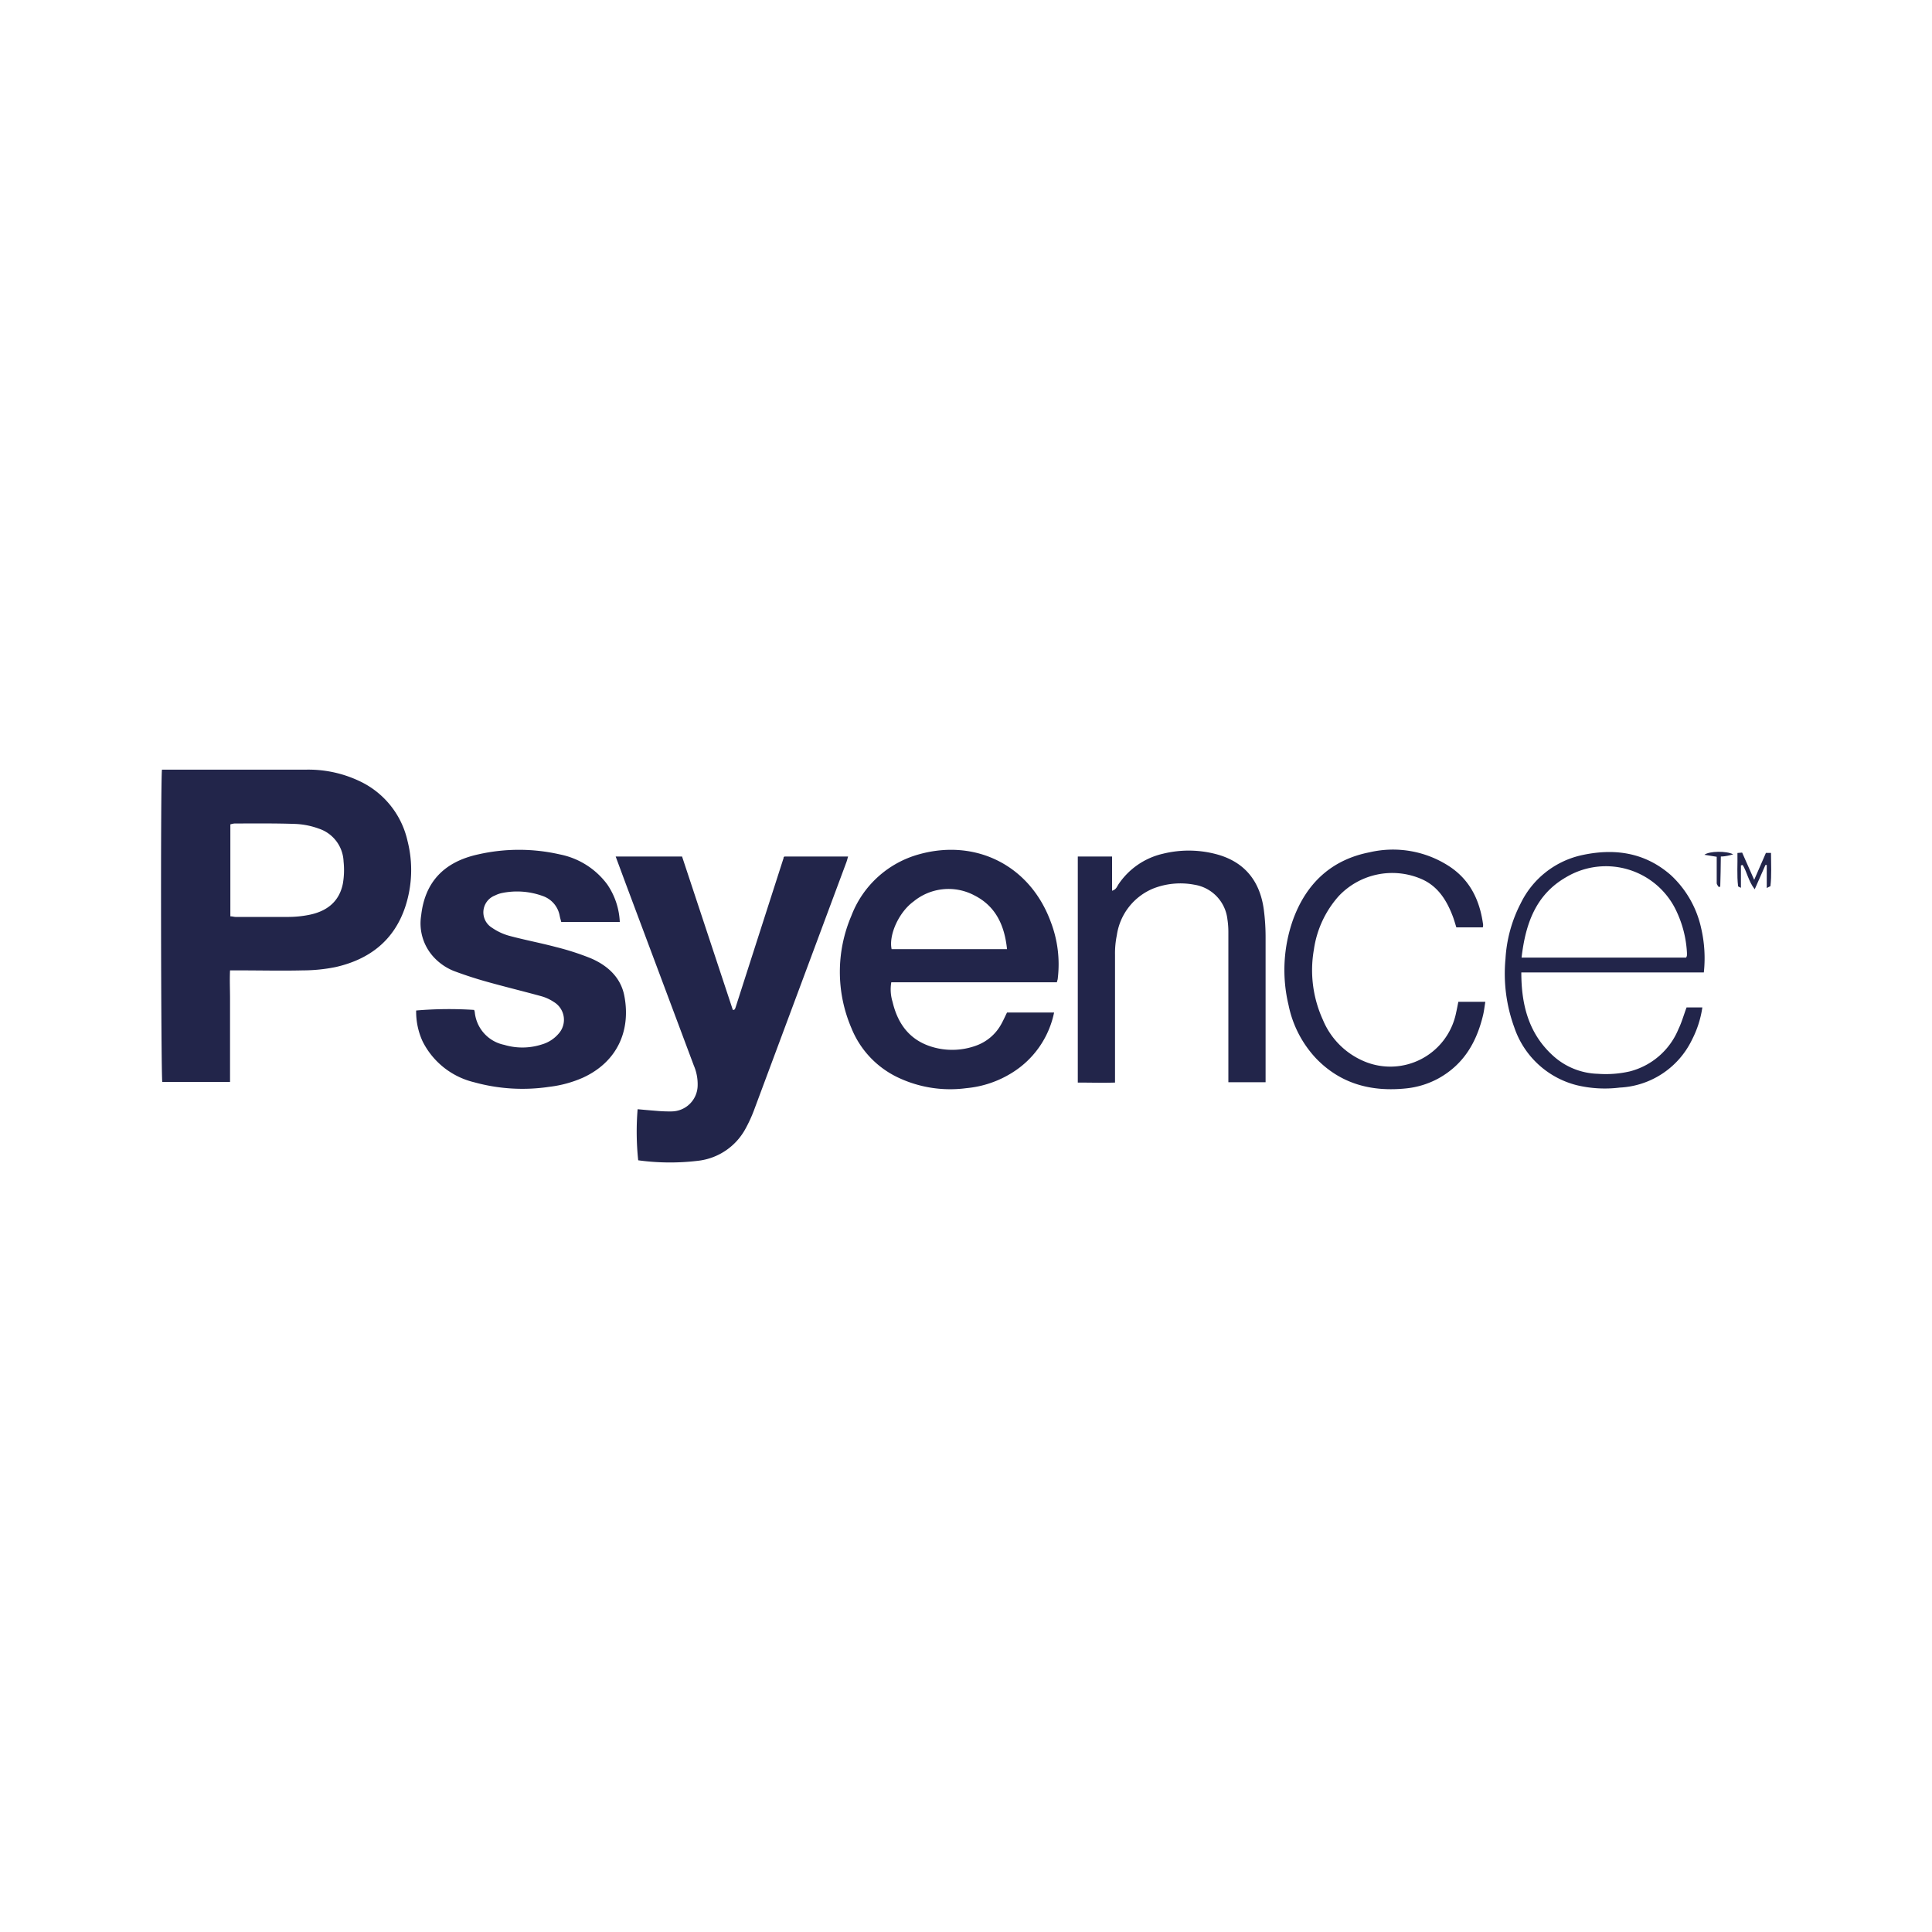
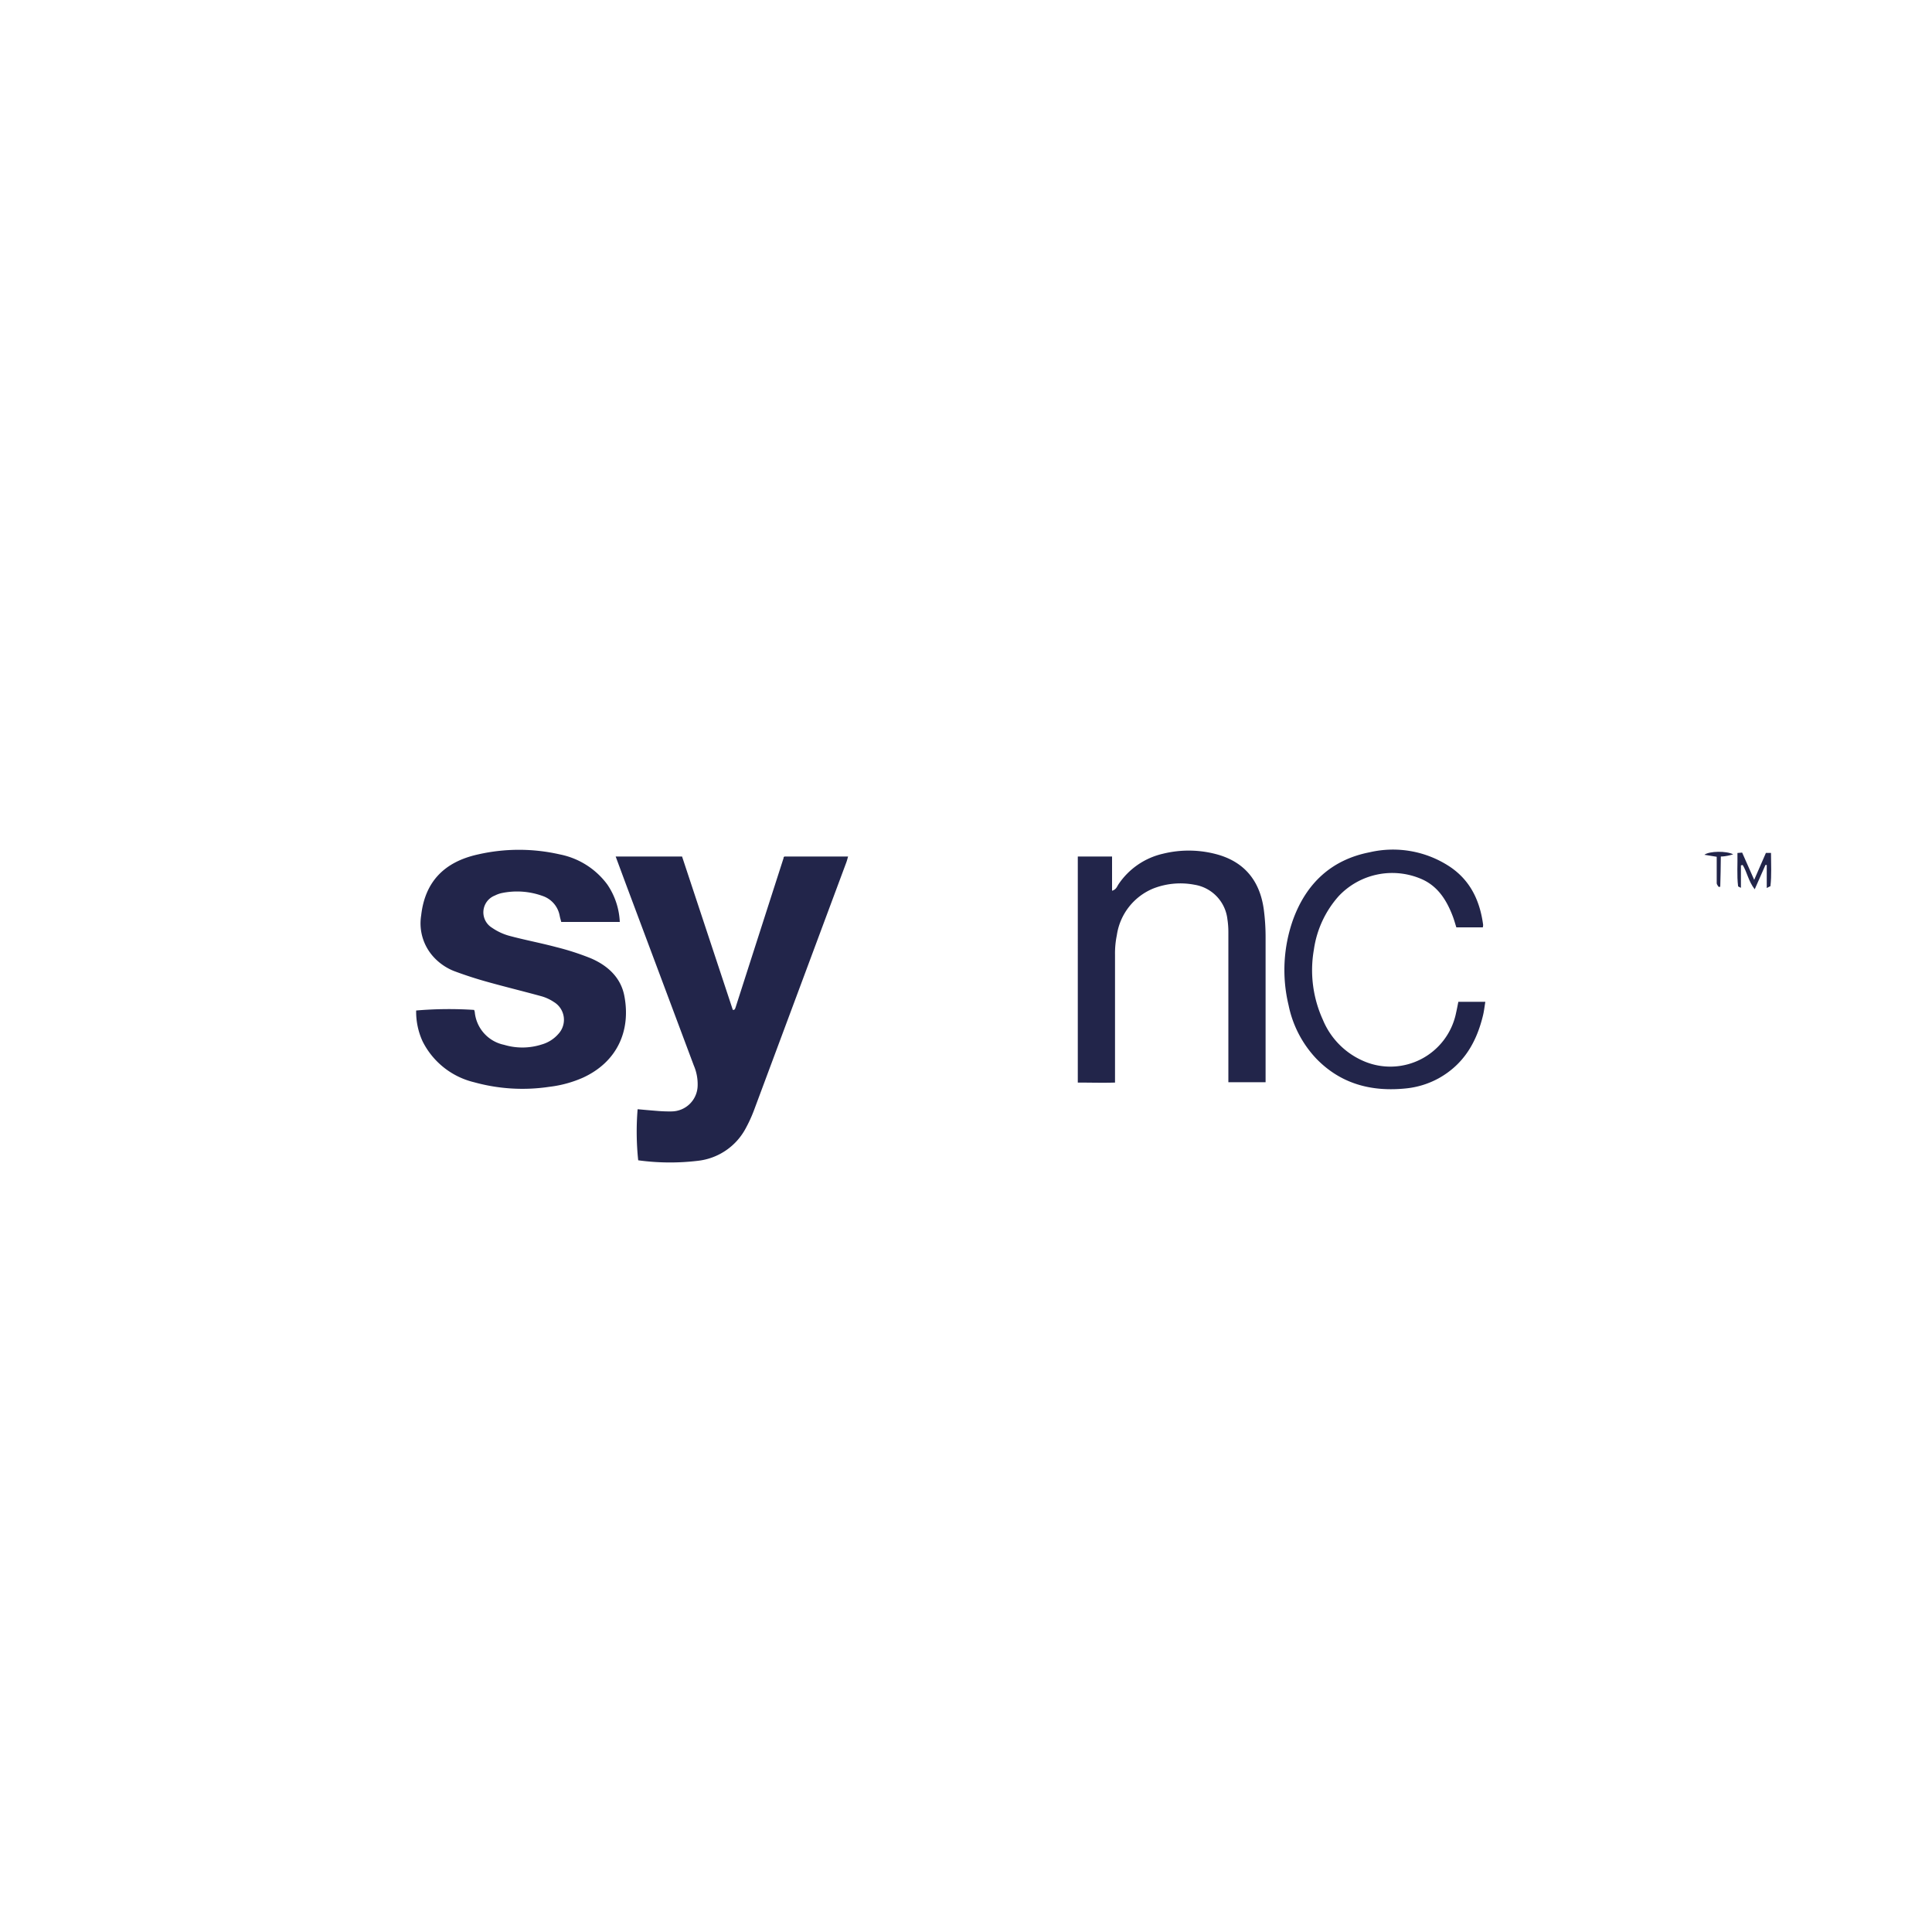
<svg xmlns="http://www.w3.org/2000/svg" id="Layer_1" data-name="Layer 1" viewBox="0 0 300 300">
-   <path d="M25.15,119.51h1.06c7.12,0,14.25,0,21.37,0a18.47,18.47,0,0,1,8.07,1.7,13.51,13.51,0,0,1,7.63,9.37,18.27,18.27,0,0,1-.36,10.26c-1.75,5.23-5.59,8.15-10.83,9.33a25.82,25.82,0,0,1-5.05.51c-3.31.08-6.63,0-9.94,0H35.72c-.07,1.51,0,2.94,0,4.37s0,2.9,0,4.35V168H25.2C25,167.17,24.91,121.31,25.15,119.51Zm10.62,22.78c.31,0,.54.08.78.09,2.77,0,5.55,0,8.32,0a16.74,16.74,0,0,0,3.07-.31c2.74-.53,4.73-2,5.3-4.86a12.3,12.3,0,0,0,.11-3.43,5.6,5.6,0,0,0-3.87-5.12,12.07,12.07,0,0,0-3.62-.72c-3.14-.11-6.28-.07-9.42-.07a3,3,0,0,0-.67.14Z" fill="#22254a" />
  <path d="M121.85,133h9.84c-.1.34-.17.64-.28.93q-7.17,19.26-14.35,38.52a22.15,22.15,0,0,1-1.29,2.8,9.62,9.62,0,0,1-7.41,5,36.32,36.32,0,0,1-9.26-.08,42.3,42.3,0,0,1-.09-7.93c.92.08,1.85.17,2.78.24a23,23,0,0,0,2.48.1,4.08,4.08,0,0,0,4.06-4,7.38,7.38,0,0,0-.6-3.14q-5.24-14-10.46-27.94L95.6,133h10.31l7.88,23.81a.48.48,0,0,0,.16,0l.1-.05s.07-.06.08-.1a3.62,3.62,0,0,0,.13-.35q3.7-11.53,7.42-23.09a.37.37,0,0,1,0-.11S121.78,133,121.85,133Z" fill="#22254a" />
  <path d="M96.24,143.16H87.15c-.08-.32-.18-.63-.24-.95a4,4,0,0,0-2.61-3.07,11.66,11.66,0,0,0-6.46-.45,4.53,4.53,0,0,0-1,.37,2.8,2.8,0,0,0-.44,5A8.82,8.82,0,0,0,79,145.29c2.43.66,4.91,1.12,7.35,1.77a40.63,40.63,0,0,1,5.41,1.75c2.62,1.13,4.67,3,5.2,5.9,1,5.34-1.11,10.17-6.42,12.62a18.13,18.13,0,0,1-5.24,1.43,28.08,28.08,0,0,1-11.68-.71,12.1,12.1,0,0,1-8-6.35,11.05,11.05,0,0,1-1-4.79,59.84,59.84,0,0,1,9-.09,1.5,1.5,0,0,1,.1.32,5.74,5.74,0,0,0,4.56,5.1,9.84,9.84,0,0,0,5.86-.06,5.38,5.38,0,0,0,2.58-1.65,3.22,3.22,0,0,0-.7-4.93,6.86,6.86,0,0,0-1.9-.89c-2.83-.78-5.68-1.47-8.5-2.26q-2.62-.73-5.18-1.69a8.6,8.6,0,0,1-3.13-2.18,7.73,7.73,0,0,1-1.91-6.44c.58-5.17,3.54-8.31,8.85-9.47a28.52,28.52,0,0,1,12.67,0,12.06,12.06,0,0,1,7.38,4.67A11.18,11.18,0,0,1,96.24,143.16Z" fill="#22254a" />
-   <path d="M156.37,157.22h7.31a14.41,14.41,0,0,1-6.42,9.29,16.16,16.16,0,0,1-7.21,2.46,18.92,18.92,0,0,1-10.53-1.62,14.47,14.47,0,0,1-7.33-7.75,22.11,22.11,0,0,1,0-17.37,15.71,15.71,0,0,1,10.54-9.58c8.76-2.44,17.21,1.69,20.44,10.52a18.4,18.4,0,0,1,1.08,8.76c0,.16-.08.32-.14.6H138.4a6.55,6.55,0,0,0,.2,3.05c.78,3.31,2.56,5.82,5.91,6.91a10.84,10.84,0,0,0,7.07-.13,7.23,7.23,0,0,0,3.94-3.42C155.82,158.4,156.07,157.83,156.37,157.22Zm0-9.84c-.38-3.66-1.73-6.65-5.06-8.34a8.56,8.56,0,0,0-9.45.94c-2.3,1.67-3.88,5.21-3.41,7.4Z" fill="#22254a" />
-   <path d="M196.52,168.05h-5.78v-1.49q0-10.92,0-21.83a13.07,13.07,0,0,0-.15-2,6.12,6.12,0,0,0-5.12-5.35,11.59,11.59,0,0,0-6.35.57,9.29,9.29,0,0,0-5.7,7.28,13.91,13.91,0,0,0-.28,3c0,6.12,0,12.24,0,18.35v1.52c-1.93.06-3.81,0-5.78,0V133h5.32v5.31c.64-.17.76-.64,1-1a11.38,11.38,0,0,1,6.89-4.74,16.68,16.68,0,0,1,8.59.15c4.23,1.23,6.5,4.22,7.08,8.5a32.87,32.87,0,0,1,.28,4.32c0,7,0,14.06,0,21.08Z" fill="#22254a" />
+   <path d="M196.52,168.05h-5.78v-1.49q0-10.92,0-21.83a13.07,13.07,0,0,0-.15-2,6.12,6.12,0,0,0-5.12-5.35,11.59,11.59,0,0,0-6.35.57,9.29,9.29,0,0,0-5.7,7.28,13.91,13.91,0,0,0-.28,3c0,6.12,0,12.24,0,18.35v1.52c-1.93.06-3.81,0-5.78,0V133h5.32v5.31c.64-.17.76-.64,1-1a11.38,11.38,0,0,1,6.89-4.74,16.68,16.68,0,0,1,8.59.15c4.23,1.23,6.5,4.22,7.08,8.5a32.87,32.87,0,0,1,.28,4.32Z" fill="#22254a" />
  <path d="M230.25,144h-4.11c-.19-.6-.35-1.19-.57-1.76-1-2.61-2.44-4.82-5.15-5.87a11.42,11.42,0,0,0-12.54,2.77,15.82,15.82,0,0,0-3.86,8.31,18.53,18.53,0,0,0,1.39,10.89,11.94,11.94,0,0,0,6.39,6.45,10.42,10.42,0,0,0,14.3-7.52c.12-.53.22-1.05.35-1.71h4.19c-.13.8-.2,1.44-.35,2.07-1,4.19-3,7.65-6.92,9.82a13.32,13.32,0,0,1-5.06,1.56c-5.34.55-10.12-.69-13.94-4.65a17,17,0,0,1-4.28-8.27,23.37,23.37,0,0,1,.7-13.3c2.05-5.61,5.94-9.29,11.89-10.45a16,16,0,0,1,12.48,2.26c3.17,2.14,4.64,5.27,5.14,9A1.76,1.76,0,0,1,230.25,144Z" fill="#22254a" />
-   <path d="M264.57,151H236.23c0,5,1.12,9.53,5,13a10.78,10.78,0,0,0,6.9,2.74,16.66,16.66,0,0,0,4.93-.37,11.18,11.18,0,0,0,7.58-6.6c.49-1,.81-2.16,1.25-3.34h2.45a15.93,15.93,0,0,1-1.6,5,13.16,13.16,0,0,1-11.24,7.45,18.68,18.68,0,0,1-6.66-.37,13.81,13.81,0,0,1-9.71-9,24.31,24.31,0,0,1-1.36-10.6,21.37,21.37,0,0,1,2.37-8.65,13.85,13.85,0,0,1,9.3-7.43c5.08-1.15,9.89-.55,14,3.05a15.85,15.85,0,0,1,4.72,8.27A20.58,20.58,0,0,1,264.57,151Zm-28.3-2.3h25.54a1.08,1.08,0,0,0,.13-.29,4.14,4.14,0,0,0,0-.61,17.12,17.12,0,0,0-1.52-6.09,12.08,12.08,0,0,0-17.25-5.49C238.45,138.94,236.88,143.47,236.27,148.68Z" fill="#22254a" />
  <path d="M274.34,137.89v-3.58l-.2,0-1.67,3.78c-1-1.3-1.18-2.67-1.87-3.78l-.27.07v3.48c-.26-.14-.44-.19-.44-.25-.21-1.72-.06-3.43-.1-5.16l.73-.06,1.87,4.23c.68-1.55,1.24-2.85,1.82-4.18H275c0,1.74.11,3.45-.09,5.17C274.88,137.63,274.7,137.68,274.34,137.89Z" fill="#22254a" />
  <path d="M267.21,133c0,1.63-.06,3.17-.09,4.7l-.27,0c-.1-.18-.27-.36-.28-.54,0-.91,0-1.81,0-2.71v-1.41l-1.91-.31c.76-.59,3.44-.62,4.47-.07-.37.1-.61.18-.86.22S267.68,133,267.21,133Z" fill="#22254a" />
</svg>